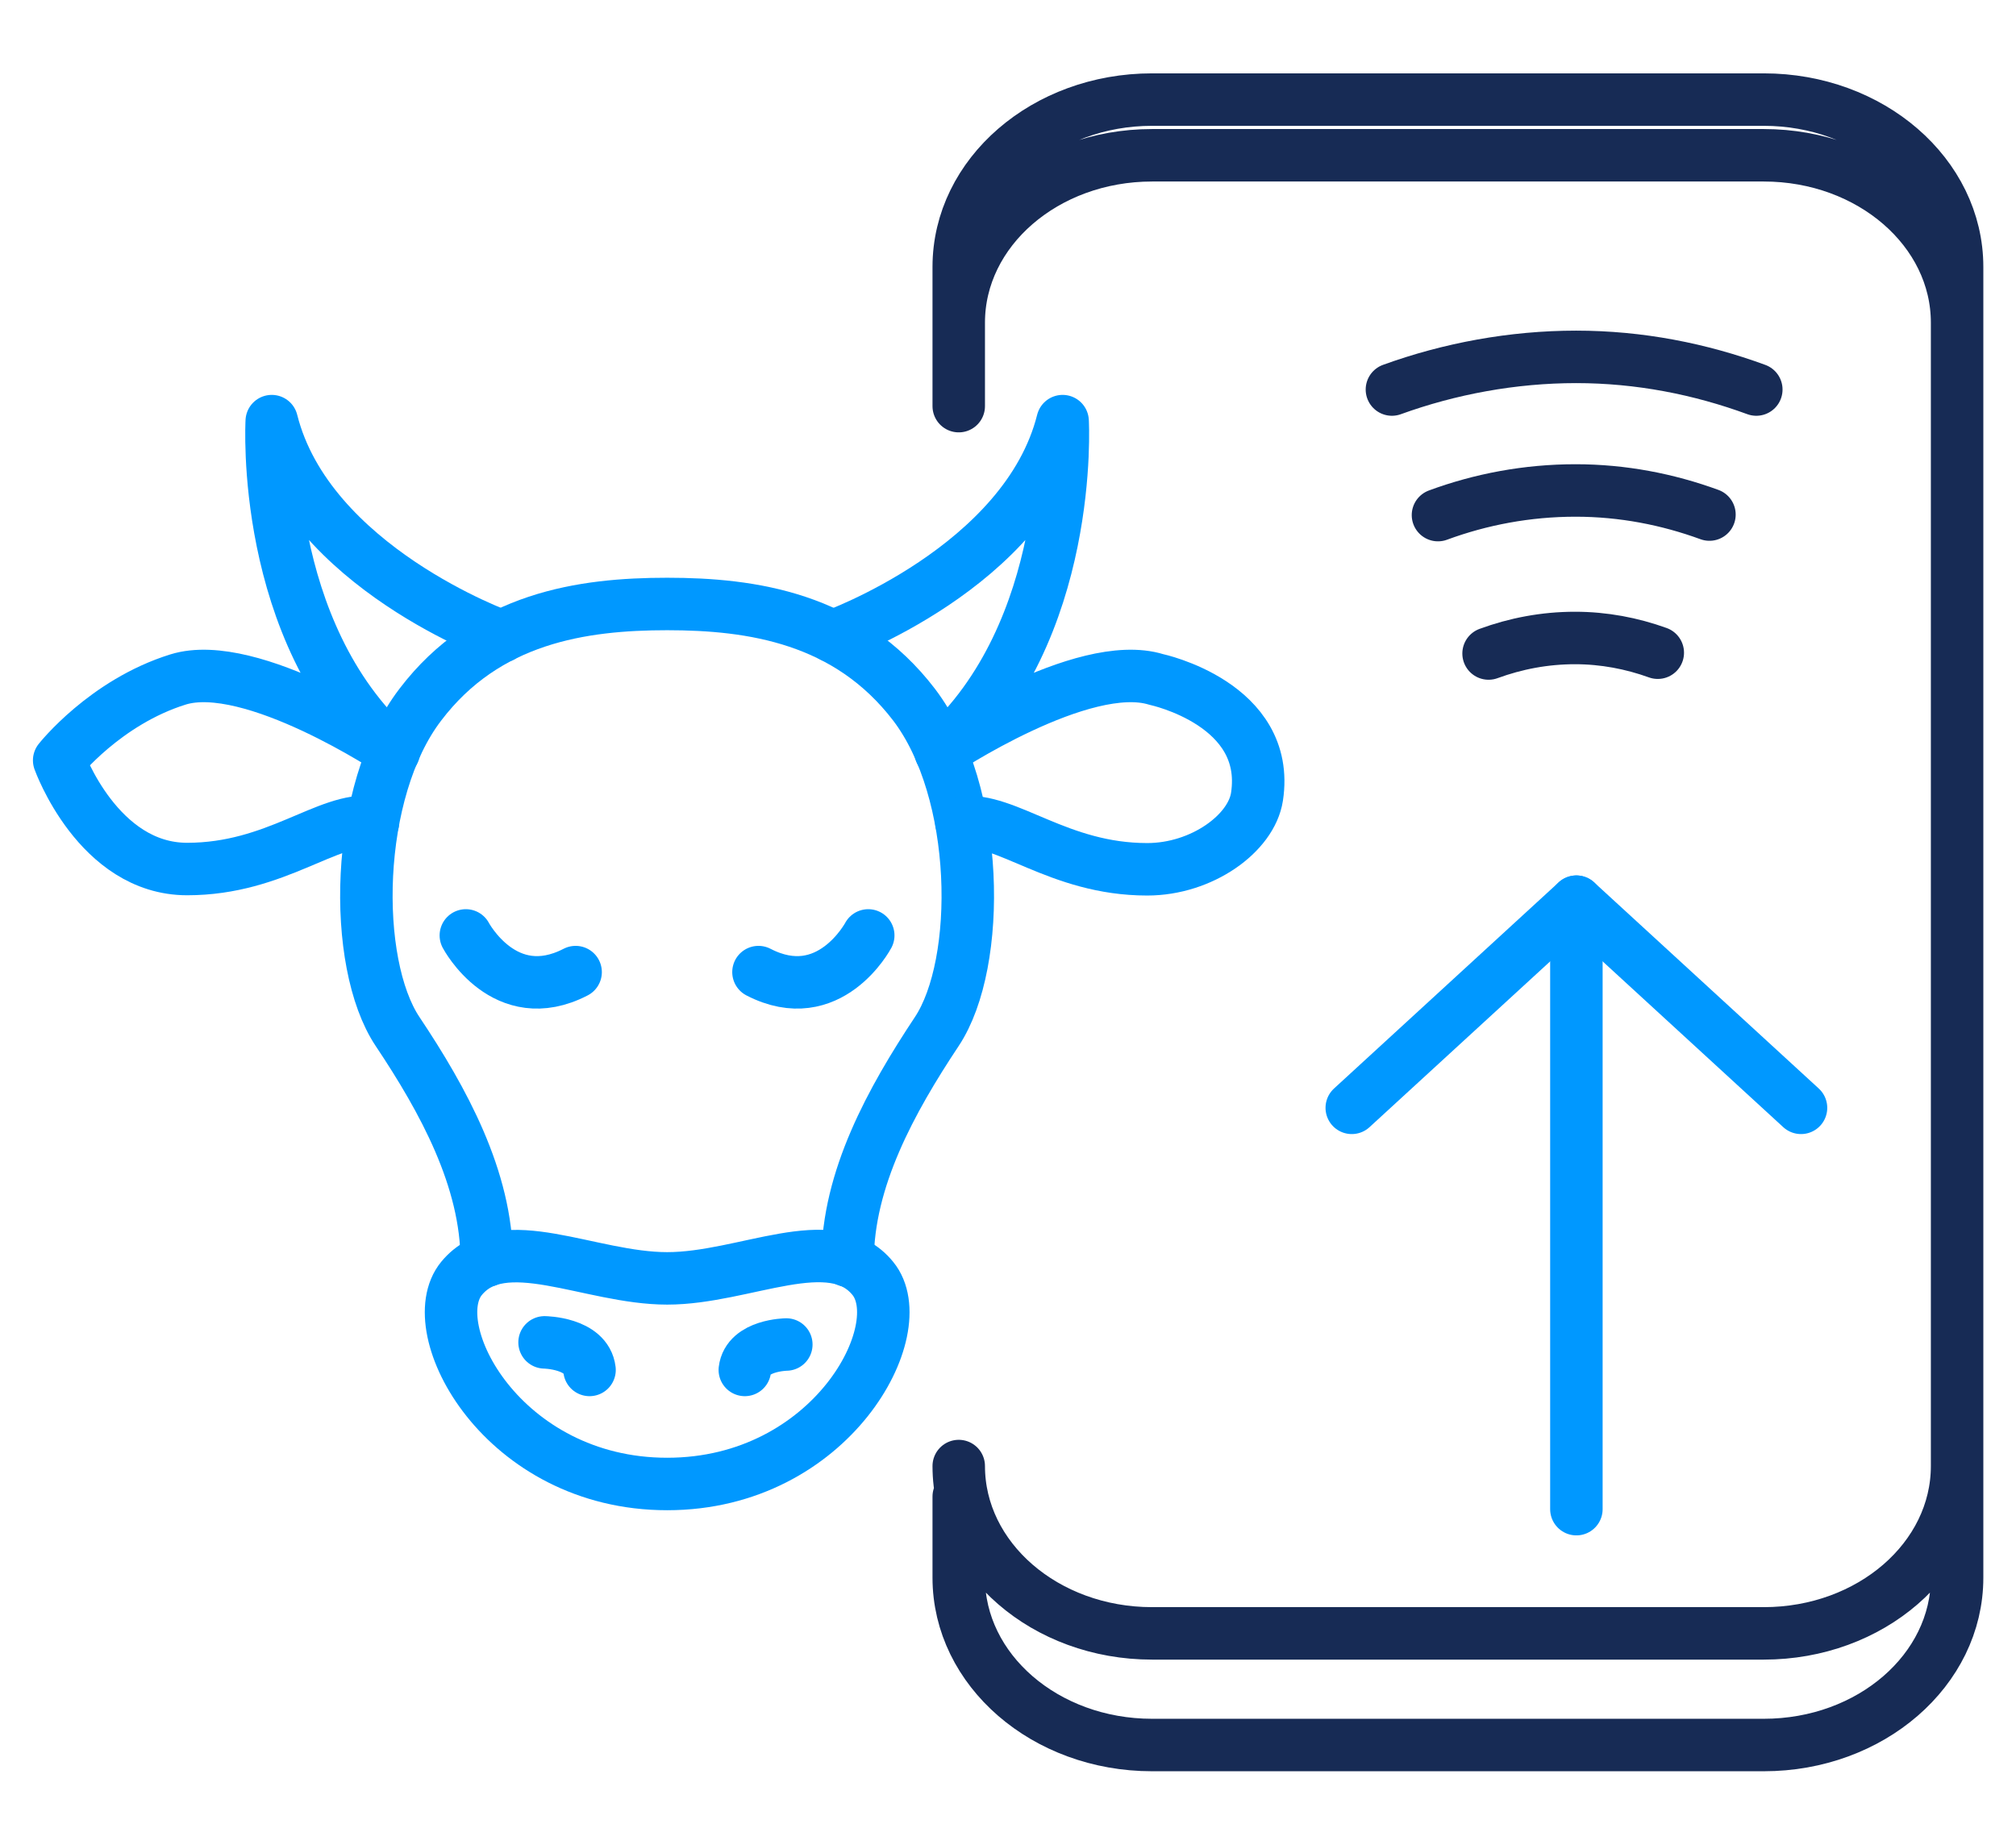
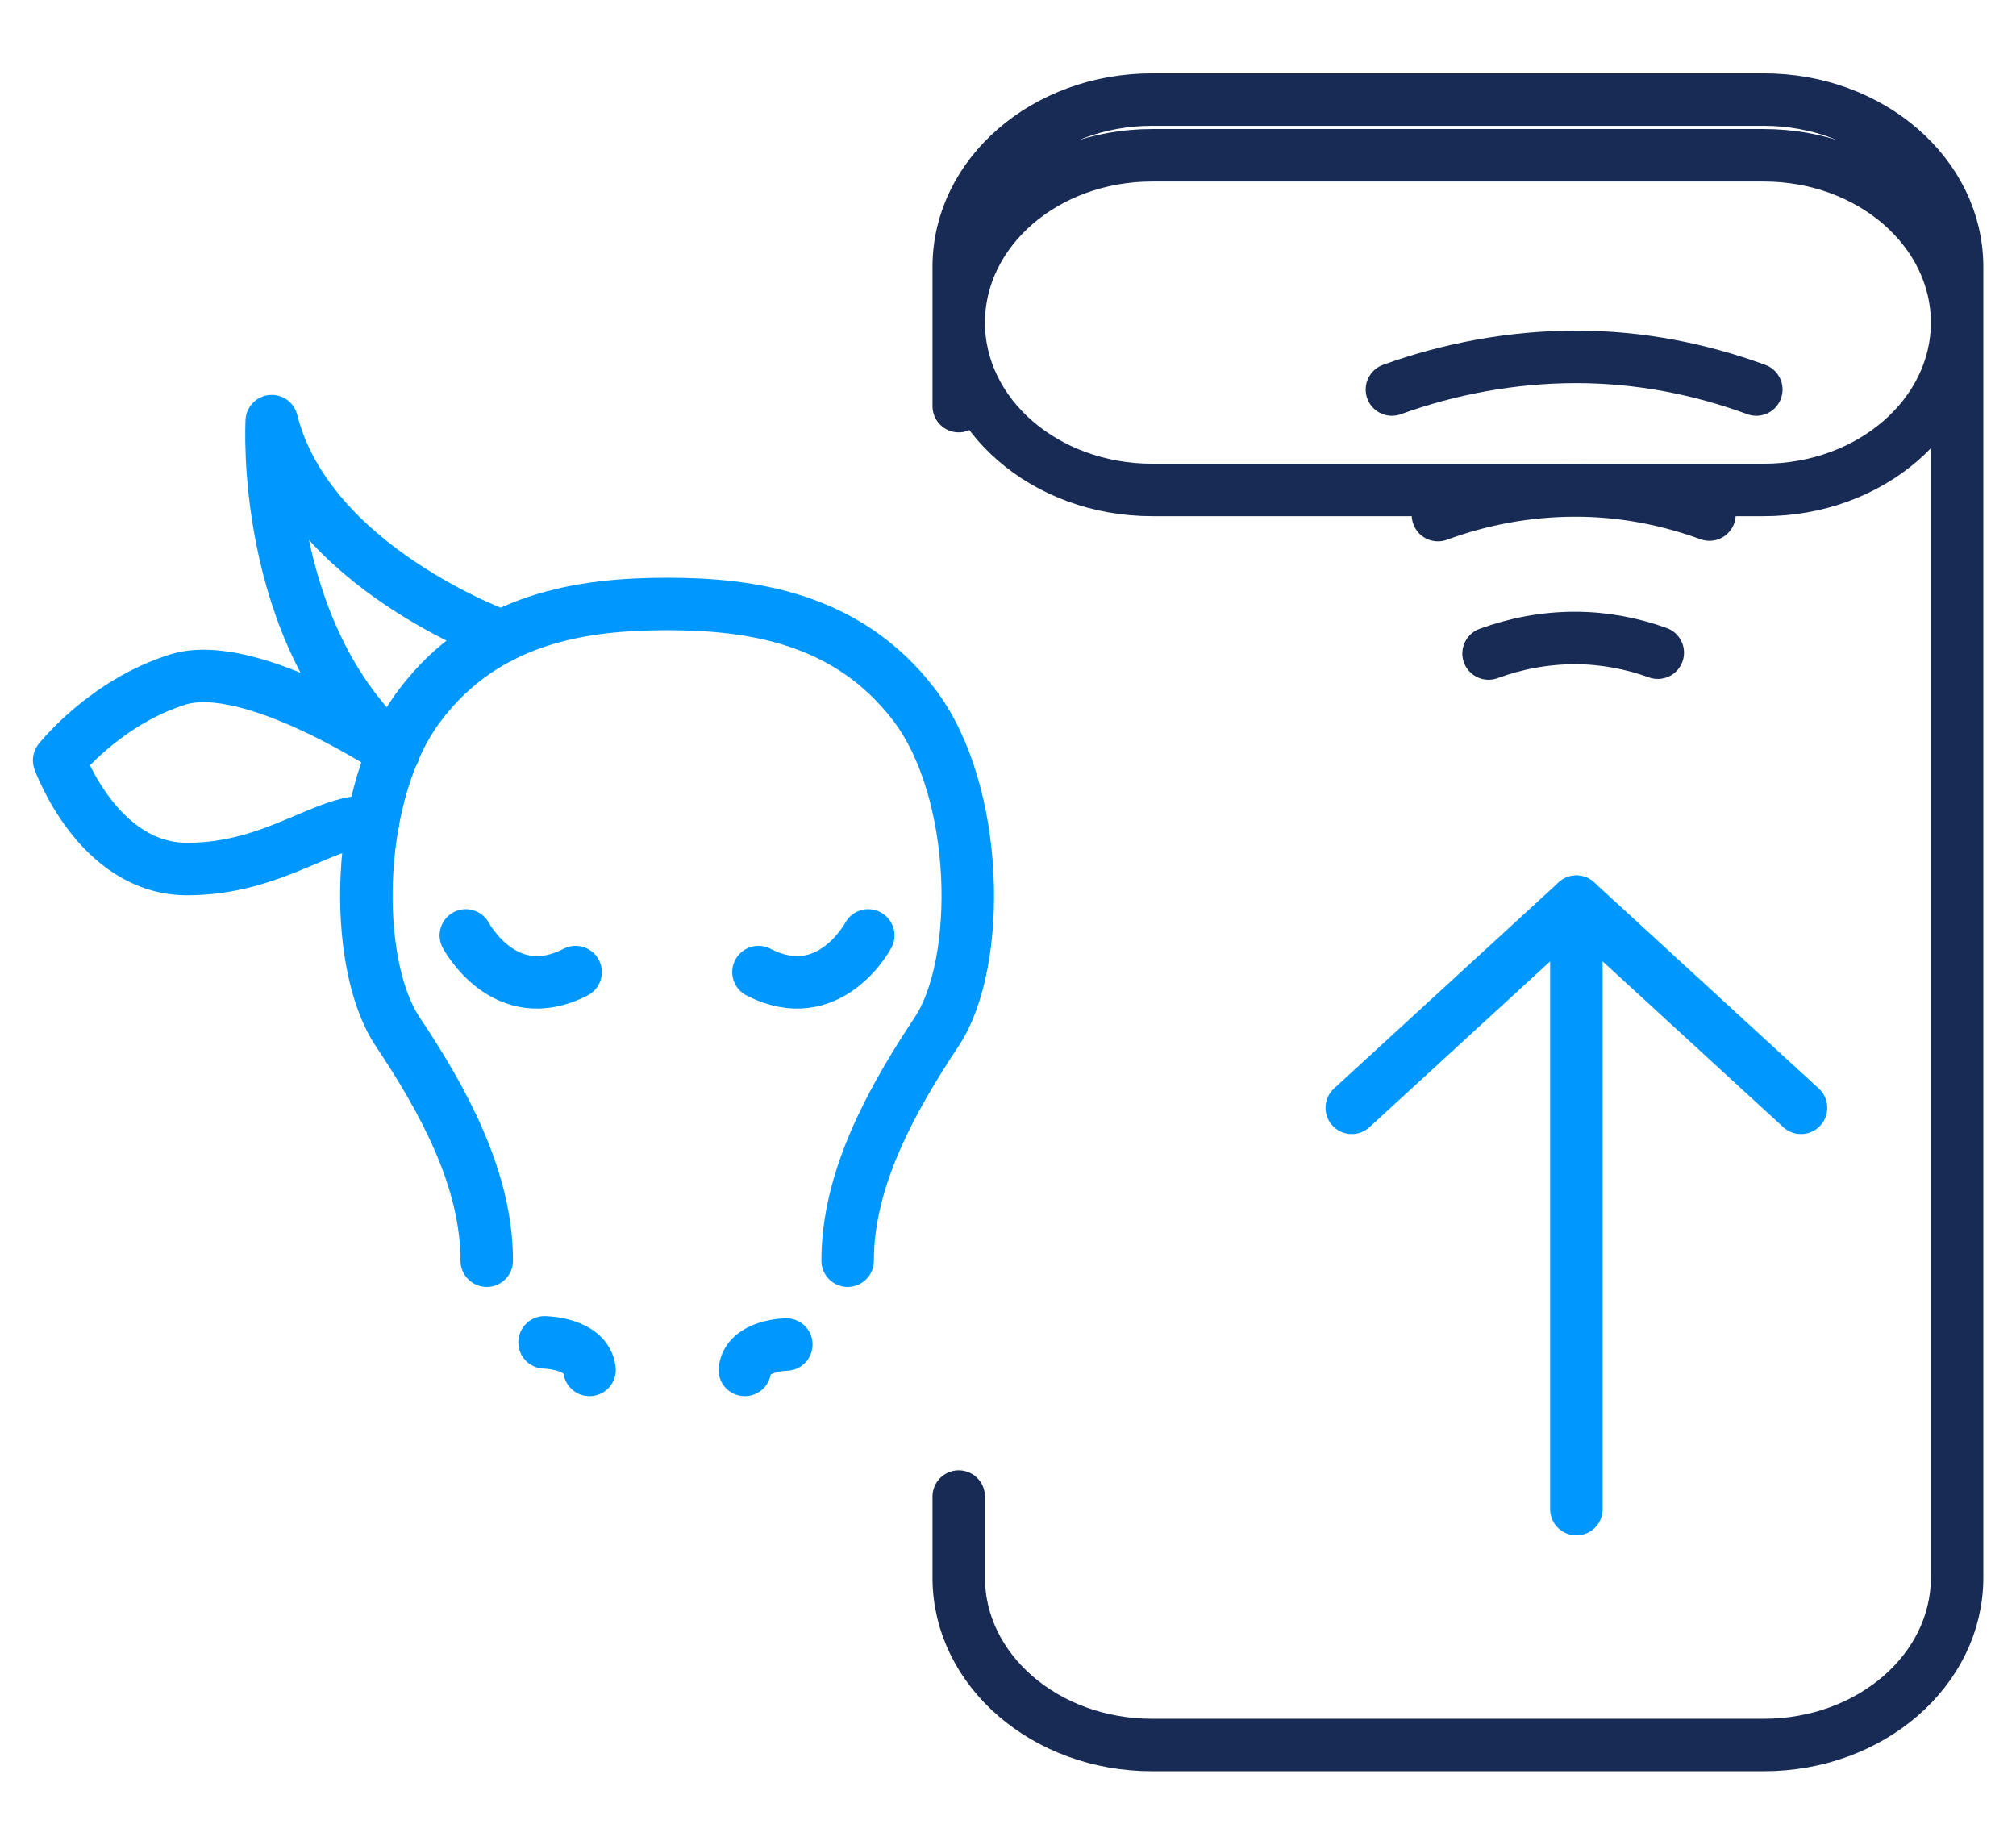
<svg xmlns="http://www.w3.org/2000/svg" id="Layer_1" version="1.1" viewBox="0 0 75.3 68.9">
  <defs>
    <style>
      .st0 {
        stroke: #172b55;
      }

      .st0, .st1 {
        fill: none;
        stroke-linecap: round;
        stroke-linejoin: round;
        stroke-width: 1.96px;
      }

      .st1 {
        stroke: #0098ff;
      }
    </style>
  </defs>
-   <path class="st0" d="M35.81,12.05c0-3.45,3.23-6.25,7.22-6.25h22.85c3.99,0,7.22,2.8,7.22,6.25v42.71c0,3.45-3.23,6.25-7.22,6.25h-22.85c-3.99,0-7.22-2.8-7.22-6.25M35.81,15.17v-5.2c0-3.45,3.23-6.25,7.22-6.25h22.85c3.99,0,7.22,2.8,7.22,6.25v48.96c0,3.45-3.23,6.25-7.22,6.25h-22.85c-3.99,0-7.22-2.8-7.22-6.25v-3.03" />
+   <path class="st0" d="M35.81,12.05c0-3.45,3.23-6.25,7.22-6.25h22.85c3.99,0,7.22,2.8,7.22,6.25c0,3.45-3.23,6.25-7.22,6.25h-22.85c-3.99,0-7.22-2.8-7.22-6.25M35.81,15.17v-5.2c0-3.45,3.23-6.25,7.22-6.25h22.85c3.99,0,7.22,2.8,7.22,6.25v48.96c0,3.45-3.23,6.25-7.22,6.25h-22.85c-3.99,0-7.22-2.8-7.22-6.25v-3.03" />
  <g>
    <path class="st1" d="M20.34,50.14s1.56.02,1.68,1.03" />
    <path class="st1" d="M17.4,34.94s1.45,2.74,4.1,1.37" />
    <path class="st1" d="M18.74,23.77s-7.22-2.58-8.59-8.04c0,0-.45,7.87,4.56,12.35,0,0-5.32-3.55-8.06-2.7-2.73.85-4.44,3.02-4.44,3.02,0,0,1.45,4.06,4.78,4.06s5.26-1.96,6.94-1.75" />
-     <path class="st1" d="M24.92,47.75c2.9,0,6.15-1.88,7.68,0,1.54,1.88-1.54,7.68-7.68,7.68-6.15,0-9.22-5.81-7.68-7.68s4.78,0,7.68,0Z" />
    <path class="st1" d="M29.37,50.22s-1.44.02-1.55.95" />
    <path class="st1" d="M32.43,34.94s-1.45,2.74-4.1,1.37" />
    <path class="st1" d="M31.66,47.09c0-3.05,1.63-6,3.33-8.56s1.62-8.97-.85-12.21c-2.48-3.24-6.06-3.76-9.22-3.76-3.16,0-6.75.51-9.22,3.76-2.48,3.24-2.56,9.65-.85,12.21,1.71,2.56,3.33,5.51,3.33,8.56" />
-     <path class="st1" d="M31.1,23.77s7.22-2.58,8.59-8.04c0,0,.45,7.87-4.56,12.35,0,0,5.32-3.55,8.06-2.7,0,0,4.29.91,3.76,4.38-.21,1.37-2.06,2.71-4.1,2.71-3.33,0-5.26-1.96-6.94-1.75" />
  </g>
  <path class="st0" d="M65.6,14.55c-2.1-.77-4.36-1.22-6.73-1.22s-4.73.44-6.88,1.22" />
  <path class="st0" d="M55.6,24.41c1.01-.37,2.09-.58,3.23-.58,1.08,0,2.12.2,3.09.55" />
  <path class="st0" d="M63.85,19.22c-1.56-.57-3.24-.9-5-.9-1.81,0-3.54.33-5.14.92" />
  <polyline class="st1" points="67.27 41.38 58.88 33.68 50.49 41.38" />
  <line class="st1" x1="58.88" y1="33.68" x2="58.88" y2="56.37" />
</svg>